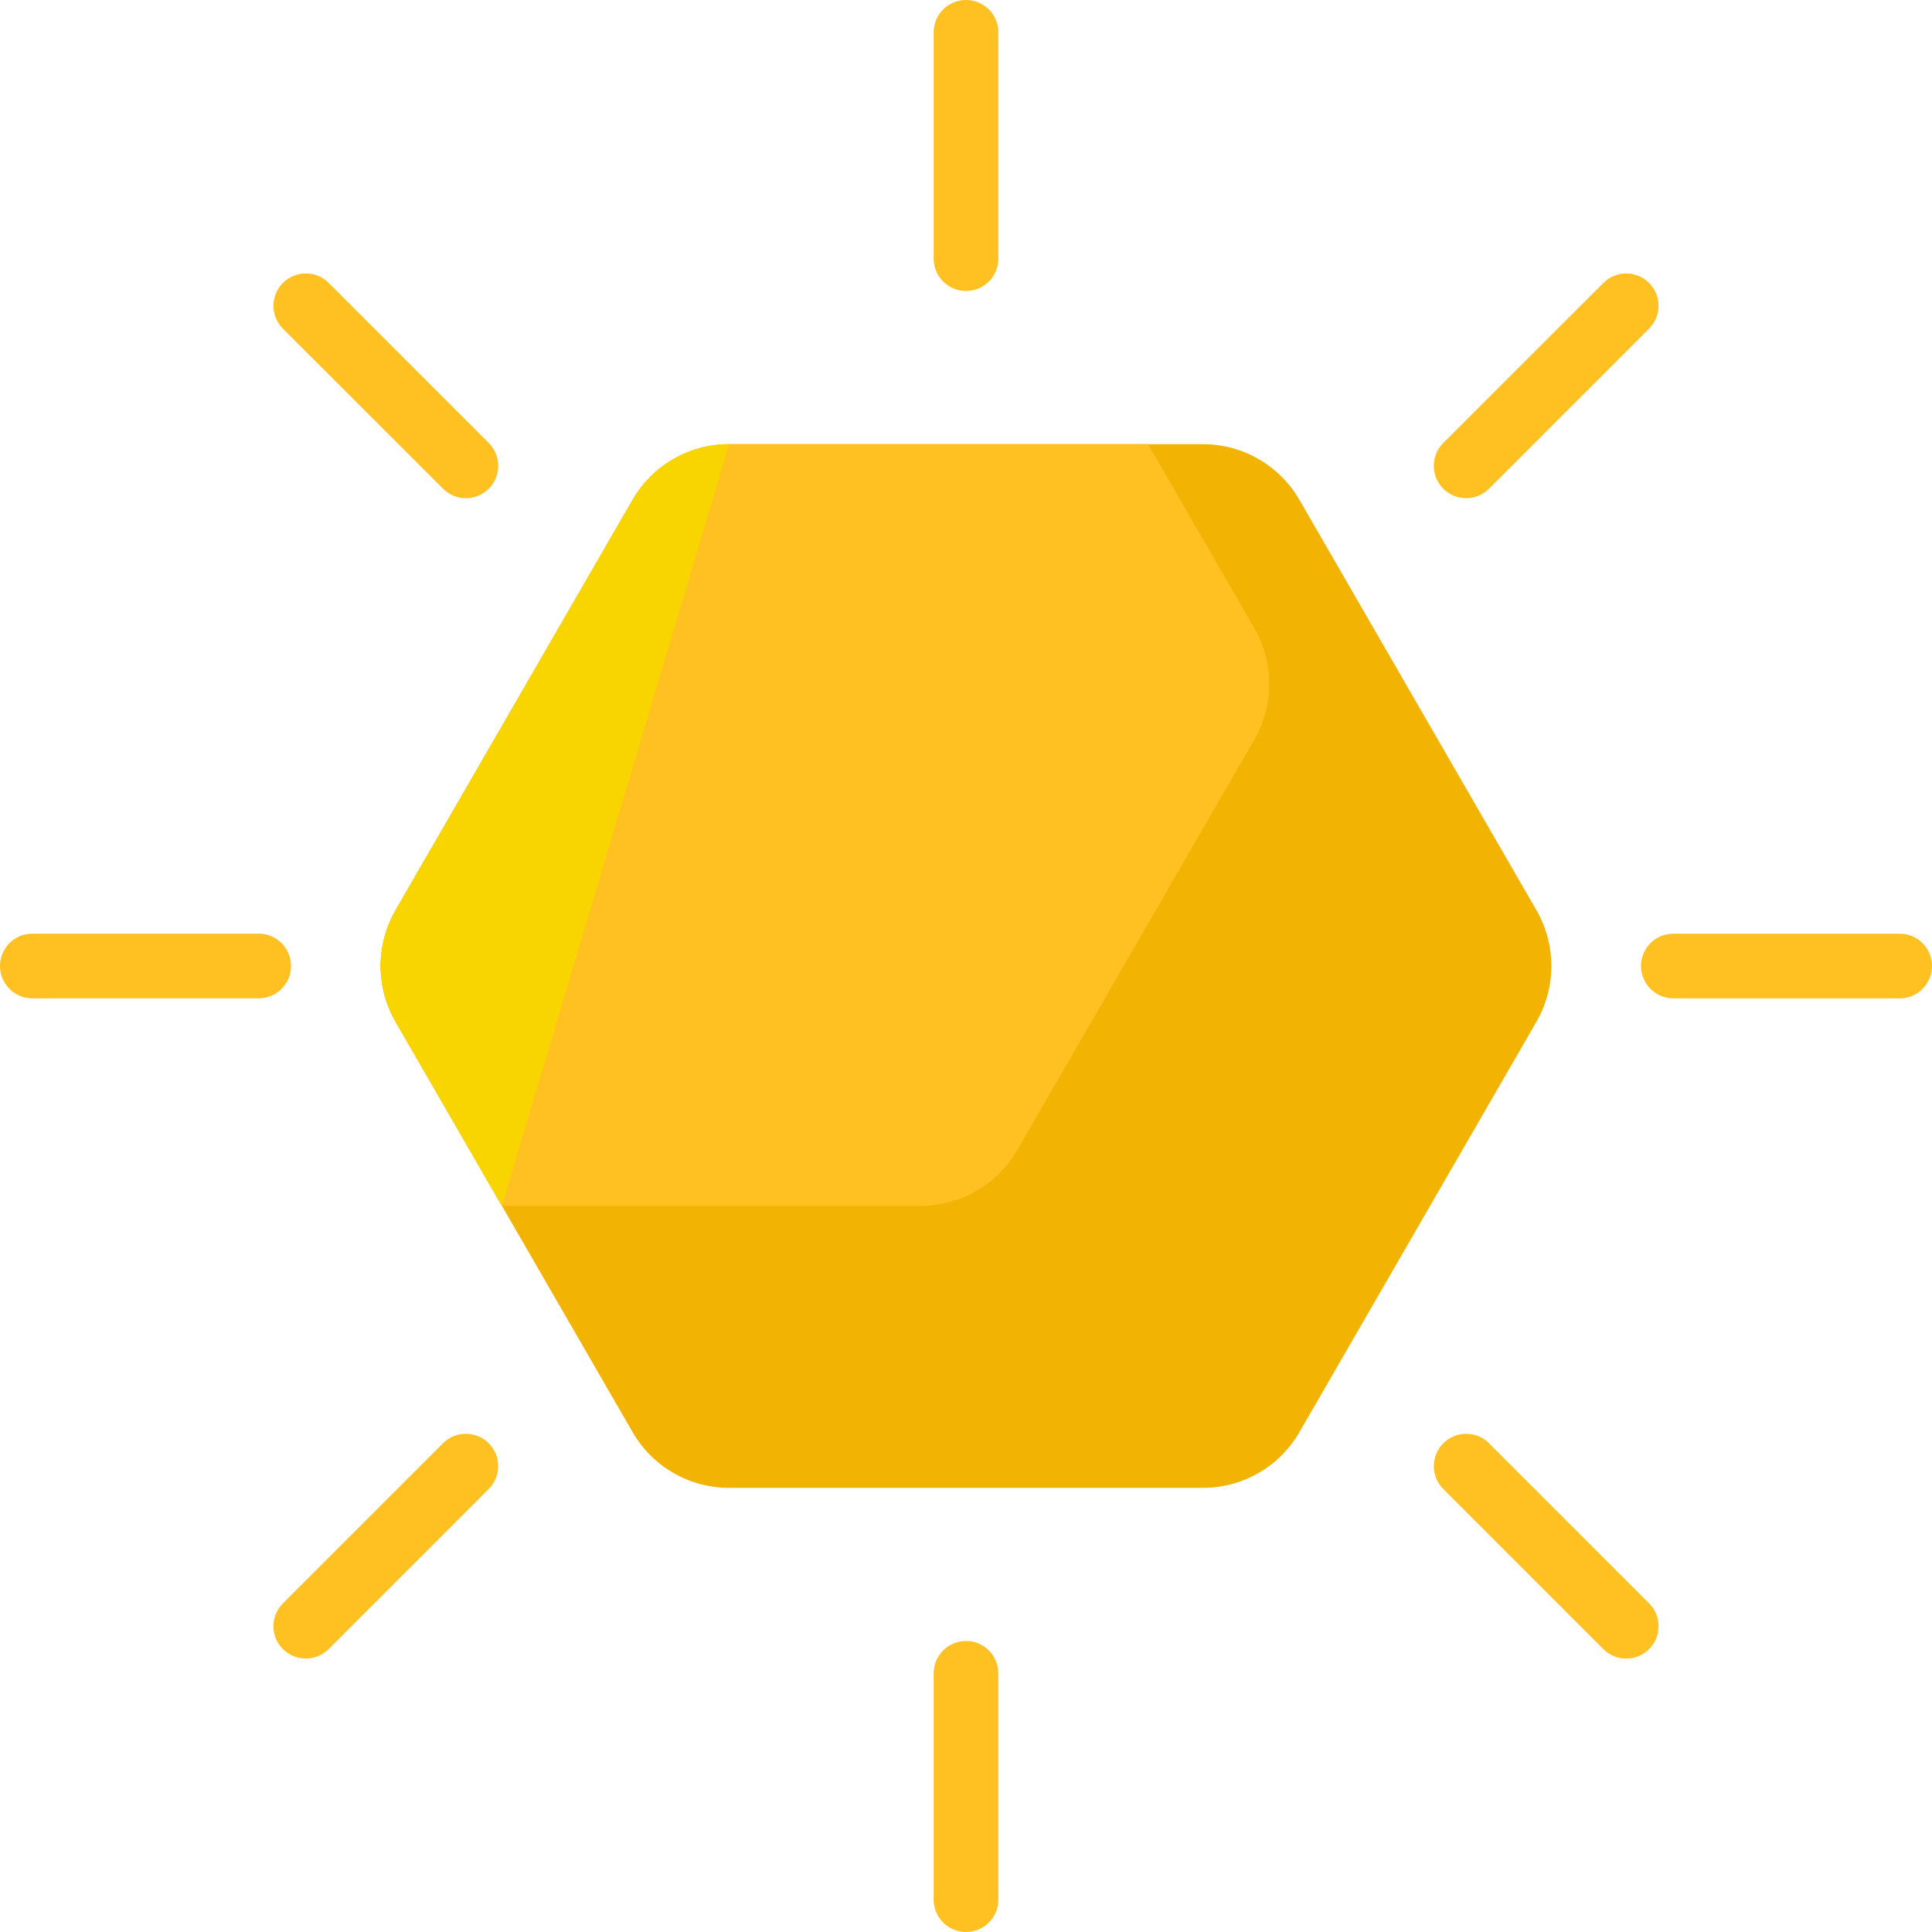
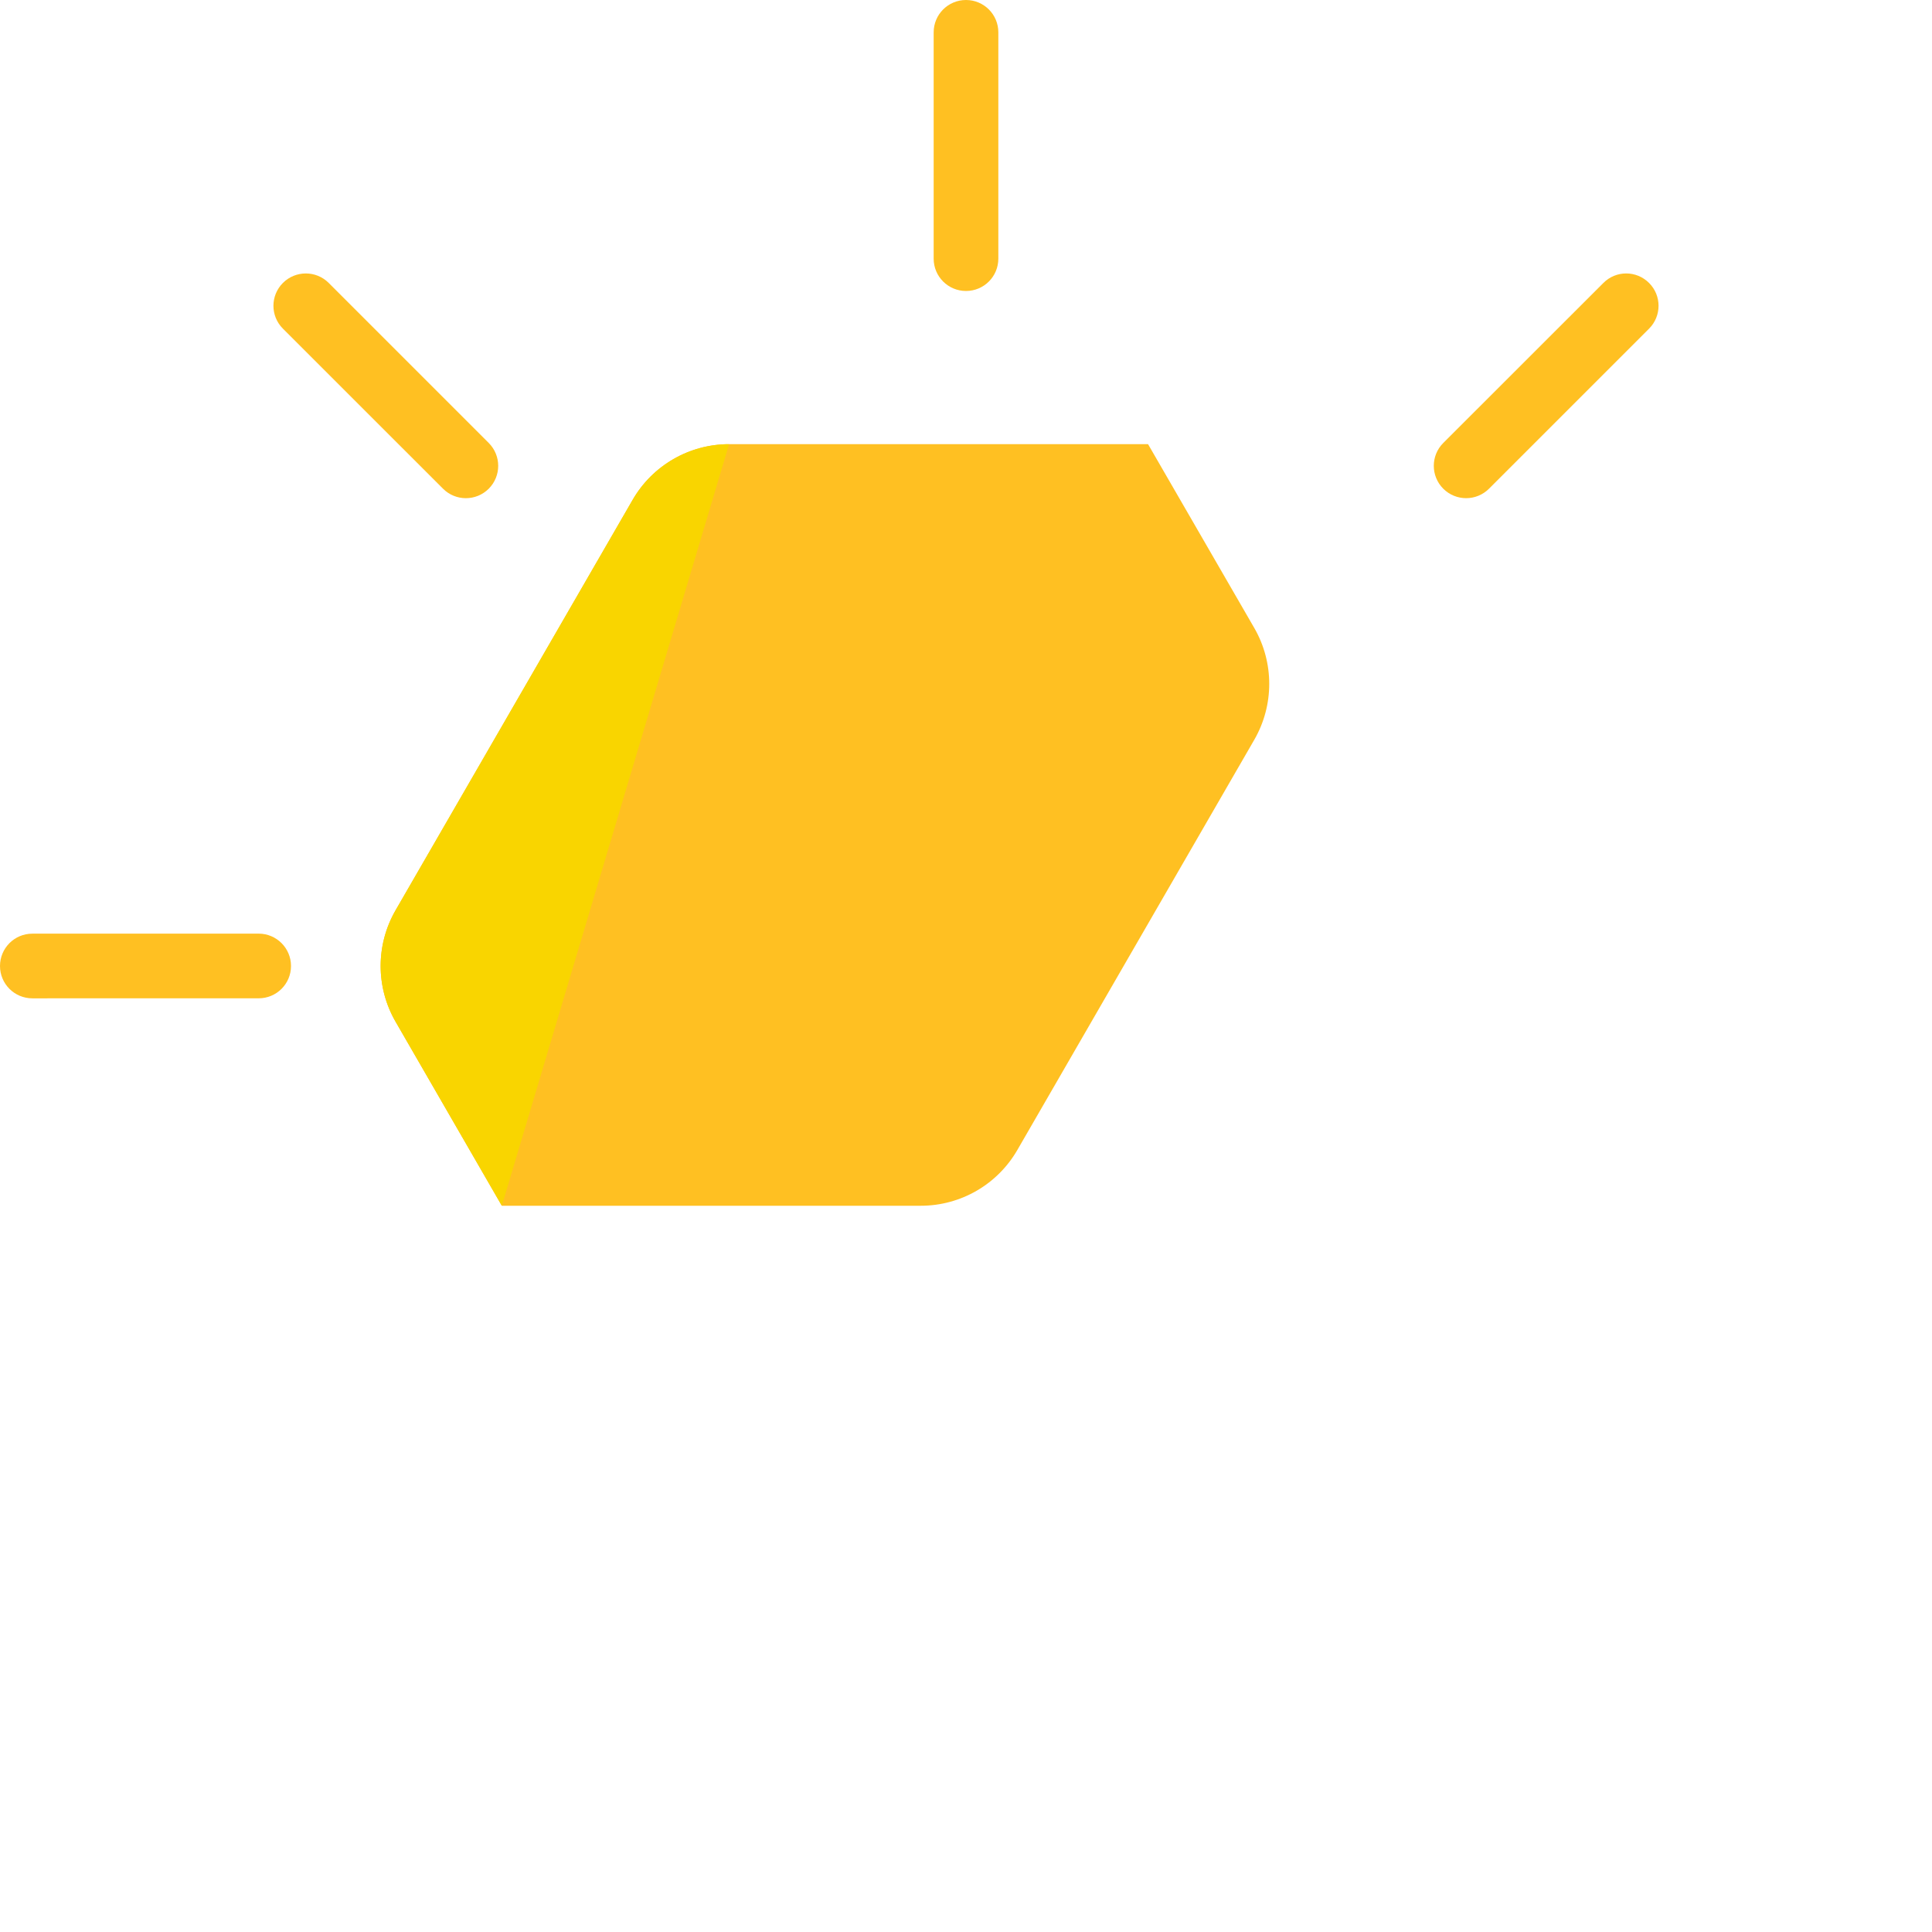
<svg xmlns="http://www.w3.org/2000/svg" version="1.1" id="Layer_1" x="0px" y="0px" viewBox="0 0 504.123 504.123" style="enable-background:new 0 0 504.123 504.123;" xml:space="preserve">
-   <path style="fill:#F2B303;" d="M400.912,237.513L339.07,130.442c-5.199-8.995-14.777-14.541-25.182-14.541H190.243  c-10.39,0-19.992,5.545-25.175,14.541l-61.85,107.079c-5.191,8.995-5.191,20.086,0,29.074l61.85,107.095  c5.183,9.011,14.785,14.541,25.175,14.541H313.88c10.405,0,19.984-5.53,25.182-14.541l61.85-107.095  C406.095,257.599,406.095,246.508,400.912,237.513z" />
  <path style="fill:#FFC022;" d="M299.567,115.901H190.243c-10.39,0-19.992,5.545-25.175,14.541l-61.85,107.079  c-5.191,8.995-5.191,20.086,0,29.074l27.727,48.026h109.316c10.405,0,19.999-5.545,25.198-14.549l61.85-107.087  c5.167-9.003,5.167-20.086,0-29.082L299.567,115.901z" />
  <path style="fill:#F9D500;" d="M190.243,115.901c-10.39,0-19.992,5.545-25.175,14.541l-61.85,107.079  c-5.191,8.995-5.191,20.086,0,29.074l27.727,48.026" />
  <g>
    <path style="fill:#FFC022;" d="M260.498,67.497c0,4.663-3.773,8.428-8.436,8.428l0,0c-4.663,0-8.436-3.773-8.436-8.428V8.436   c0-4.663,3.773-8.436,8.436-8.436l0,0c4.663,0,8.436,3.773,8.436,8.436V67.497z" />
-     <path style="fill:#FFC022;" d="M260.498,495.687c0,4.663-3.773,8.436-8.436,8.436l0,0c-4.663,0-8.436-3.773-8.436-8.436v-59.061   c0-4.663,3.773-8.428,8.436-8.428l0,0c4.663,0,8.436,3.773,8.436,8.428V495.687z" />
    <path style="fill:#FFC022;" d="M388.529,127.52c-3.293,3.293-8.633,3.293-11.934,0l0,0c-3.293-3.3-3.293-8.641,0-11.934   l41.771-41.748c3.293-3.316,8.625-3.316,11.934,0l0,0c3.293,3.285,3.293,8.617,0,11.918L388.529,127.52z" />
-     <path style="fill:#FFC022;" d="M85.756,430.301c-3.293,3.293-8.633,3.293-11.934,0l0,0c-3.3-3.3-3.3-8.641,0-11.934l41.763-41.771   c3.3-3.293,8.633-3.293,11.941,0l0,0c3.293,3.3,3.293,8.641-0.008,11.934L85.756,430.301z" />
-     <path style="fill:#FFC022;" d="M436.626,260.498c-4.663,0-8.436-3.773-8.436-8.436l0,0c0-4.655,3.773-8.436,8.436-8.428h59.061   c4.655-0.008,8.436,3.765,8.436,8.436l0,0c0,4.663-3.781,8.428-8.436,8.436L436.626,260.498z" />
    <path style="fill:#FFC022;" d="M8.436,260.498c-4.663,0-8.436-3.773-8.436-8.436l0,0c0-4.655,3.773-8.436,8.428-8.436l59.077-0.008   c4.655,0.008,8.428,3.781,8.428,8.444l0,0c0,4.663-3.773,8.436-8.444,8.428L8.436,260.498z" />
-     <path style="fill:#FFC022;" d="M376.604,388.529c-3.293-3.293-3.3-8.633,0-11.934l0,0c3.293-3.293,8.641-3.293,11.934,0.008   l41.763,41.763c3.3,3.293,3.308,8.633,0,11.941l0,0c-3.3,3.293-8.633,3.285-11.934,0L376.604,388.529z" />
    <path style="fill:#FFC022;" d="M73.823,85.756c-3.3-3.293-3.3-8.625,0-11.934l0,0c3.3-3.285,8.641-3.293,11.934-0.008   l41.771,41.771c3.293,3.3,3.293,8.641,0,11.941l0,0c-3.308,3.293-8.641,3.293-11.941-0.016L73.823,85.756z" />
  </g>
  <g>
</g>
  <g>
</g>
  <g>
</g>
  <g>
</g>
  <g>
</g>
  <g>
</g>
  <g>
</g>
  <g>
</g>
  <g>
</g>
  <g>
</g>
  <g>
</g>
  <g>
</g>
  <g>
</g>
  <g>
</g>
  <g>
</g>
</svg>